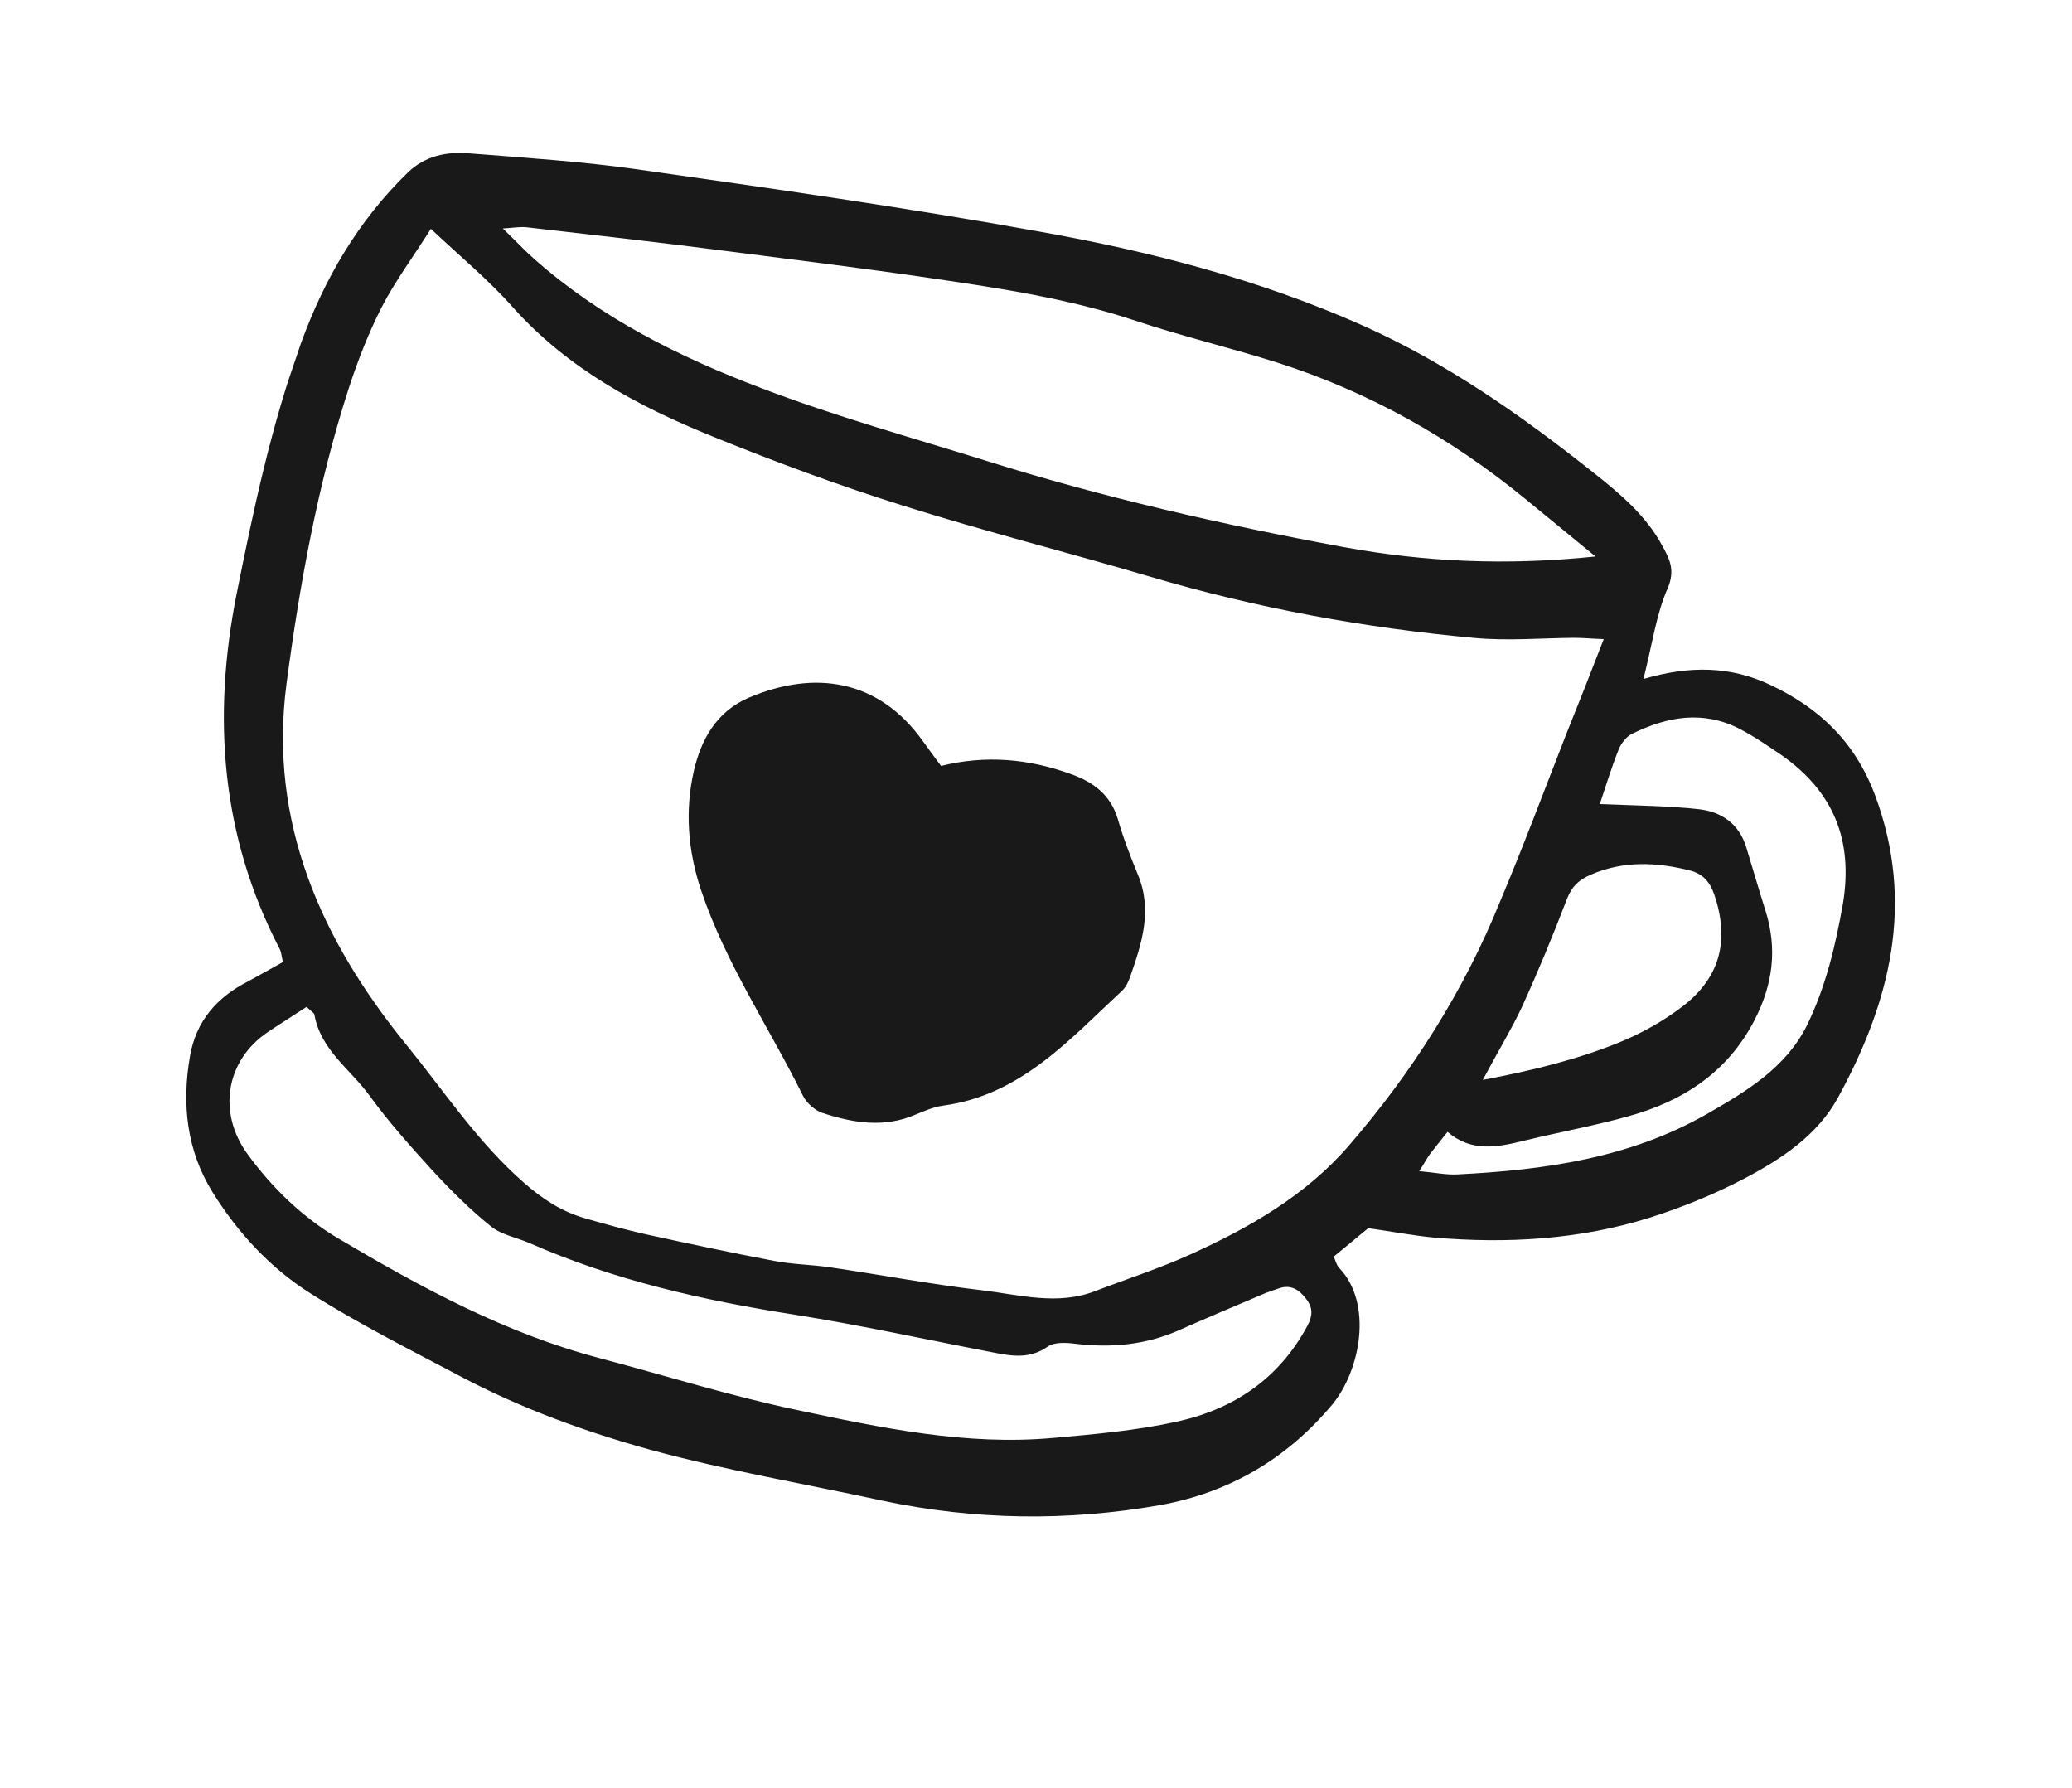
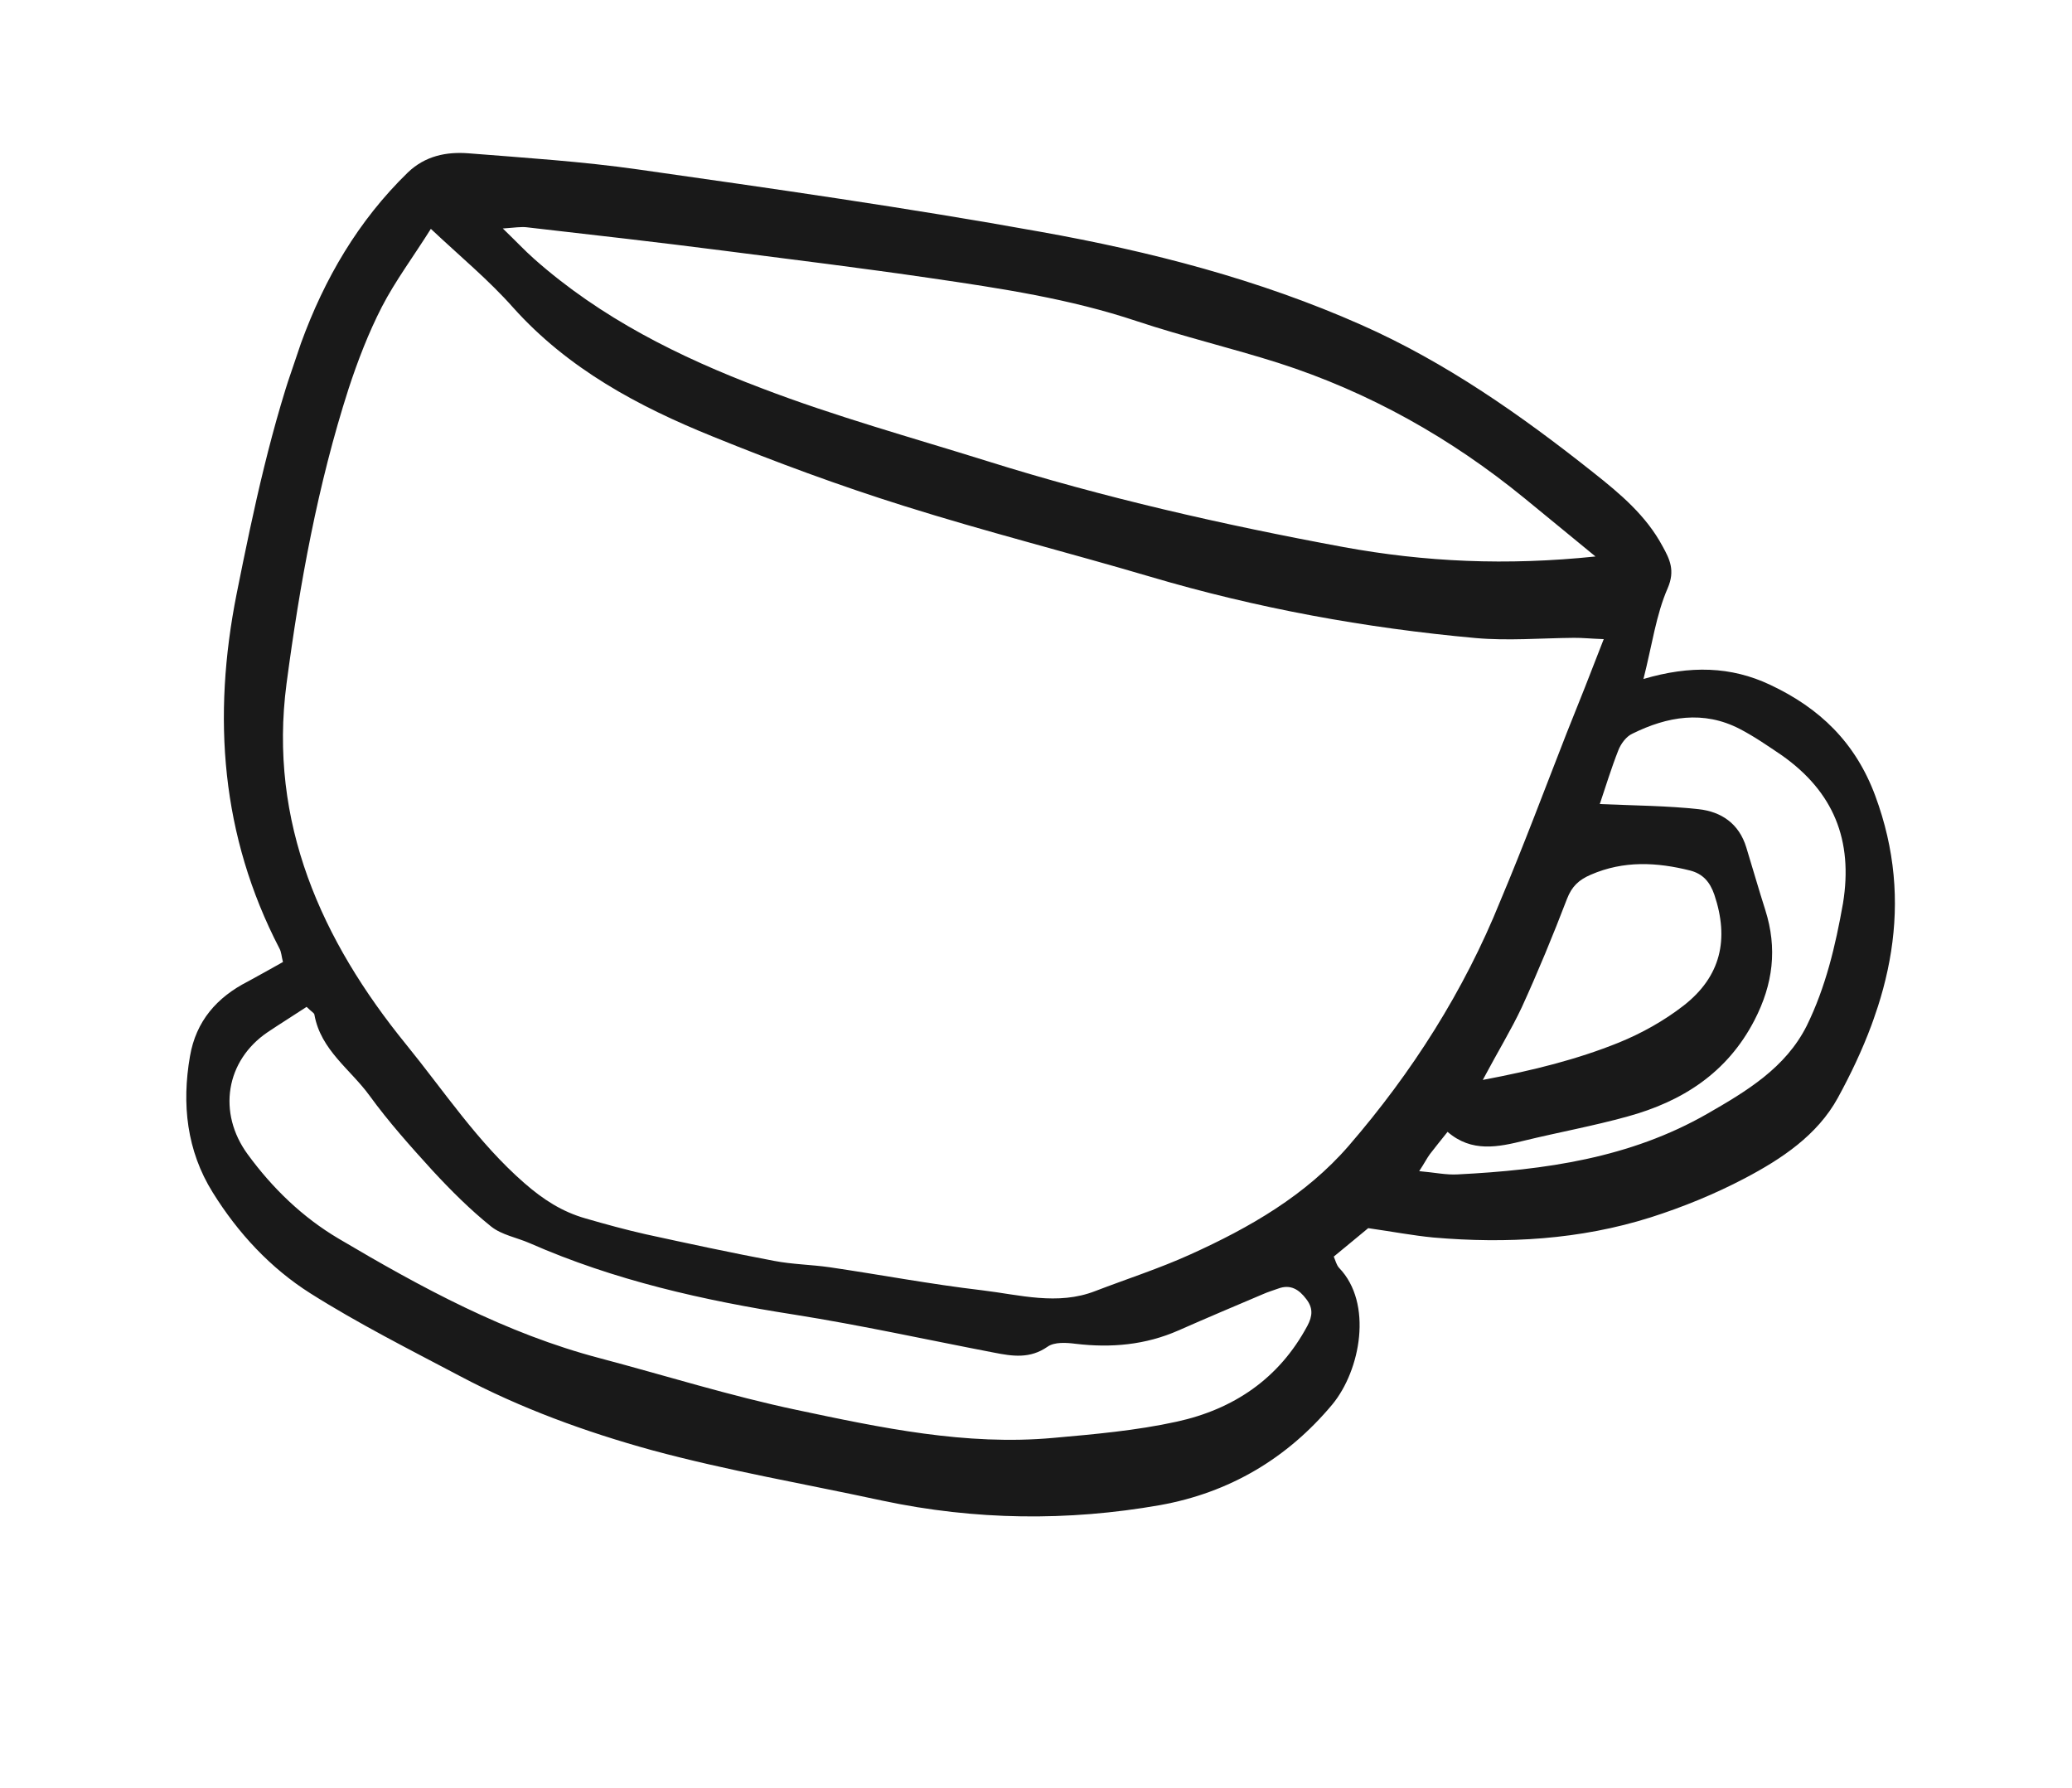
<svg xmlns="http://www.w3.org/2000/svg" width="51" height="44" viewBox="0 0 51 44" fill="none">
  <g opacity="0.9" clip-path="url(#clip0_177_20260)">
    <path d="M46.157 19.583C45.669 18.27 44.79 17.427 43.57 16.853C42.607 16.398 41.603 16.371 40.452 16.71C40.667 15.861 40.764 15.124 41.049 14.474C41.236 14.04 41.098 13.761 40.923 13.445C40.52 12.691 39.882 12.154 39.223 11.633C37.444 10.22 35.587 8.917 33.511 7.997C30.99 6.878 28.314 6.187 25.609 5.704C22.322 5.111 19.017 4.641 15.713 4.171C14.325 3.973 12.925 3.884 11.532 3.773C10.984 3.731 10.466 3.836 10.038 4.245C8.815 5.435 7.988 6.855 7.408 8.447C6.68 10.455 6.242 12.528 5.824 14.617C5.223 17.646 5.439 20.567 6.877 23.34C6.928 23.43 6.929 23.543 6.965 23.675C6.668 23.839 6.388 24.001 6.104 24.153C5.337 24.543 4.824 25.131 4.676 25.995C4.471 27.169 4.595 28.319 5.236 29.346C5.855 30.342 6.655 31.207 7.641 31.83C8.819 32.574 10.075 33.208 11.309 33.859C12.814 34.658 14.417 35.241 16.049 35.69C17.919 36.196 19.833 36.523 21.728 36.933C24 37.414 26.281 37.441 28.554 37.041C30.257 36.735 31.683 35.895 32.794 34.563C33.488 33.723 33.799 32.072 32.96 31.202C32.896 31.132 32.87 31.019 32.829 30.925C33.165 30.645 33.474 30.397 33.677 30.225C34.29 30.313 34.781 30.407 35.279 30.455C37.09 30.612 38.893 30.509 40.631 29.959C41.424 29.706 42.207 29.386 42.94 29.001C43.85 28.523 44.731 27.939 45.236 27.019C46.524 24.665 47.139 22.234 46.157 19.583ZM37.456 24.792C37.856 23.917 38.224 23.023 38.57 22.121C38.691 21.809 38.865 21.652 39.157 21.526C39.967 21.175 40.78 21.218 41.602 21.424C41.913 21.505 42.087 21.701 42.197 22.019C42.565 23.114 42.359 24.031 41.441 24.747C40.96 25.121 40.405 25.431 39.846 25.658C38.831 26.068 37.759 26.339 36.497 26.577C36.873 25.87 37.196 25.345 37.456 24.792ZM12.98 5.595C14.589 5.779 16.191 5.961 17.793 6.167C19.503 6.386 21.216 6.597 22.923 6.847C24.631 7.097 26.328 7.351 27.982 7.904C29.13 8.285 30.313 8.566 31.467 8.932C33.699 9.649 35.711 10.78 37.523 12.261C38.065 12.701 38.598 13.146 39.271 13.695C37.08 13.923 35.079 13.831 33.073 13.464C30.101 12.914 27.161 12.246 24.284 11.343C22.431 10.764 20.557 10.248 18.743 9.553C16.727 8.79 14.794 7.83 13.15 6.374C12.915 6.166 12.697 5.932 12.376 5.623C12.672 5.603 12.826 5.575 12.98 5.595ZM32.179 32.63C31.48 33.933 30.358 34.684 28.961 34.988C27.971 35.206 26.935 35.297 25.924 35.387C23.777 35.582 21.685 35.138 19.608 34.698C17.98 34.355 16.382 33.854 14.767 33.426C12.45 32.818 10.373 31.689 8.338 30.485C7.447 29.959 6.709 29.244 6.099 28.411C5.346 27.386 5.556 26.101 6.589 25.401C6.9 25.193 7.217 24.996 7.547 24.779C7.667 24.9 7.737 24.931 7.739 24.972C7.894 25.843 8.626 26.316 9.097 26.965C9.568 27.613 10.104 28.212 10.643 28.804C11.096 29.294 11.57 29.768 12.088 30.184C12.347 30.392 12.72 30.455 13.042 30.596C15.119 31.509 17.314 32.004 19.551 32.353C21.198 32.614 22.828 32.974 24.466 33.288C24.918 33.377 25.353 33.445 25.785 33.142C25.954 33.023 26.245 33.041 26.476 33.071C27.349 33.175 28.194 33.1 29.007 32.742C29.696 32.438 30.391 32.144 31.085 31.85C31.208 31.795 31.334 31.758 31.461 31.712C31.765 31.599 31.976 31.735 32.153 31.971C32.321 32.188 32.31 32.385 32.179 32.63ZM33.2 28.195C32.143 29.417 30.756 30.214 29.294 30.874C28.535 31.218 27.732 31.476 26.956 31.774C26.03 32.134 25.093 31.864 24.174 31.754C22.914 31.607 21.668 31.37 20.42 31.187C19.968 31.122 19.503 31.117 19.059 31.031C18.001 30.832 16.952 30.606 15.897 30.376C15.397 30.263 14.904 30.128 14.414 29.986C13.835 29.822 13.367 29.519 12.902 29.112C11.761 28.116 10.934 26.857 9.998 25.706C7.915 23.147 6.602 20.239 7.053 16.822C7.379 14.366 7.819 11.932 8.58 9.567C8.805 8.881 9.07 8.192 9.4 7.55C9.728 6.915 10.168 6.327 10.605 5.632C11.324 6.309 12.033 6.894 12.632 7.571C13.985 9.08 15.713 10.003 17.544 10.743C19.091 11.372 20.662 11.953 22.253 12.452C24.257 13.083 26.293 13.597 28.31 14.192C30.932 14.968 33.603 15.456 36.317 15.702C37.12 15.774 37.932 15.704 38.738 15.697C38.947 15.695 39.157 15.718 39.474 15.729C39.153 16.559 38.861 17.302 38.561 18.043C38.021 19.424 37.505 20.805 36.928 22.174C36.033 24.39 34.76 26.389 33.2 28.195ZM44.471 25.244C43.951 26.279 42.993 26.853 42.026 27.408C40.12 28.502 38.02 28.794 35.878 28.902C35.599 28.919 35.315 28.855 34.932 28.822C35.066 28.618 35.119 28.508 35.194 28.405C35.325 28.233 35.46 28.07 35.63 27.855C36.227 28.37 36.877 28.23 37.535 28.067C38.376 27.863 39.223 27.709 40.057 27.478C41.404 27.109 42.509 26.408 43.182 25.112C43.645 24.218 43.75 23.339 43.451 22.396C43.287 21.883 43.141 21.368 42.984 20.858C42.806 20.268 42.367 19.975 41.809 19.914C41.042 19.83 40.272 19.826 39.377 19.788C39.518 19.37 39.66 18.905 39.833 18.466C39.896 18.303 40.029 18.123 40.181 18.055C41.039 17.632 41.928 17.476 42.824 17.94C43.179 18.124 43.517 18.359 43.851 18.584C45.13 19.483 45.617 20.675 45.363 22.233C45.178 23.278 44.937 24.295 44.471 25.244Z" fill="black" />
-     <path d="M27.821 24.029C27.779 24.151 27.716 24.29 27.622 24.379C26.322 25.583 25.127 26.951 23.215 27.209C22.979 27.241 22.752 27.341 22.528 27.433C21.756 27.765 20.989 27.634 20.237 27.387C20.057 27.326 19.853 27.145 19.767 26.971C18.933 25.284 17.864 23.719 17.256 21.908C16.928 20.931 16.856 19.936 17.081 18.961C17.256 18.21 17.629 17.511 18.437 17.167C20.05 16.486 21.63 16.709 22.723 18.25C22.859 18.441 23.003 18.634 23.163 18.849C24.259 18.578 25.313 18.671 26.351 19.047C26.911 19.244 27.335 19.557 27.516 20.163C27.648 20.625 27.824 21.078 28.005 21.517C28.374 22.396 28.106 23.211 27.821 24.029Z" fill="black" />
  </g>
  <defs>
    <clipPath id="clip0_177_20260">
      <rect width="42" height="32" fill="white" transform="translate(10.271) rotate(18.723)" />
    </clipPath>
  </defs>
</svg>